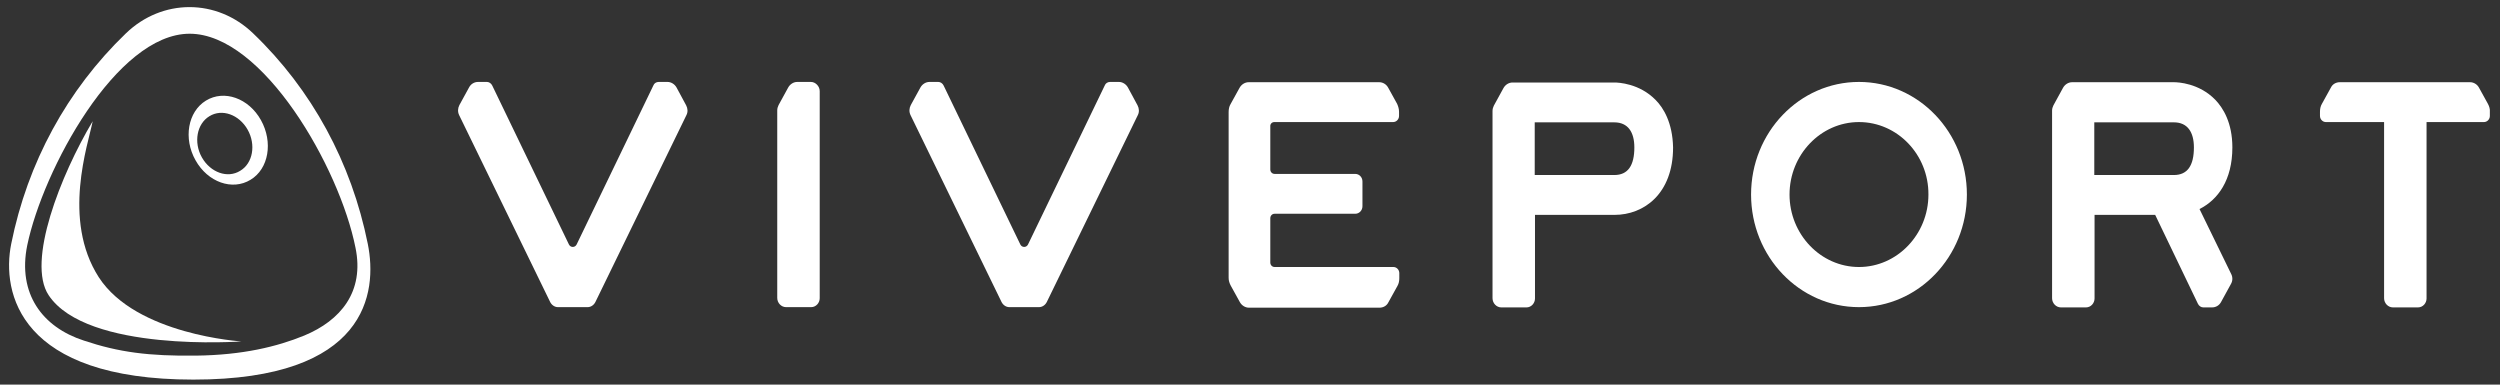
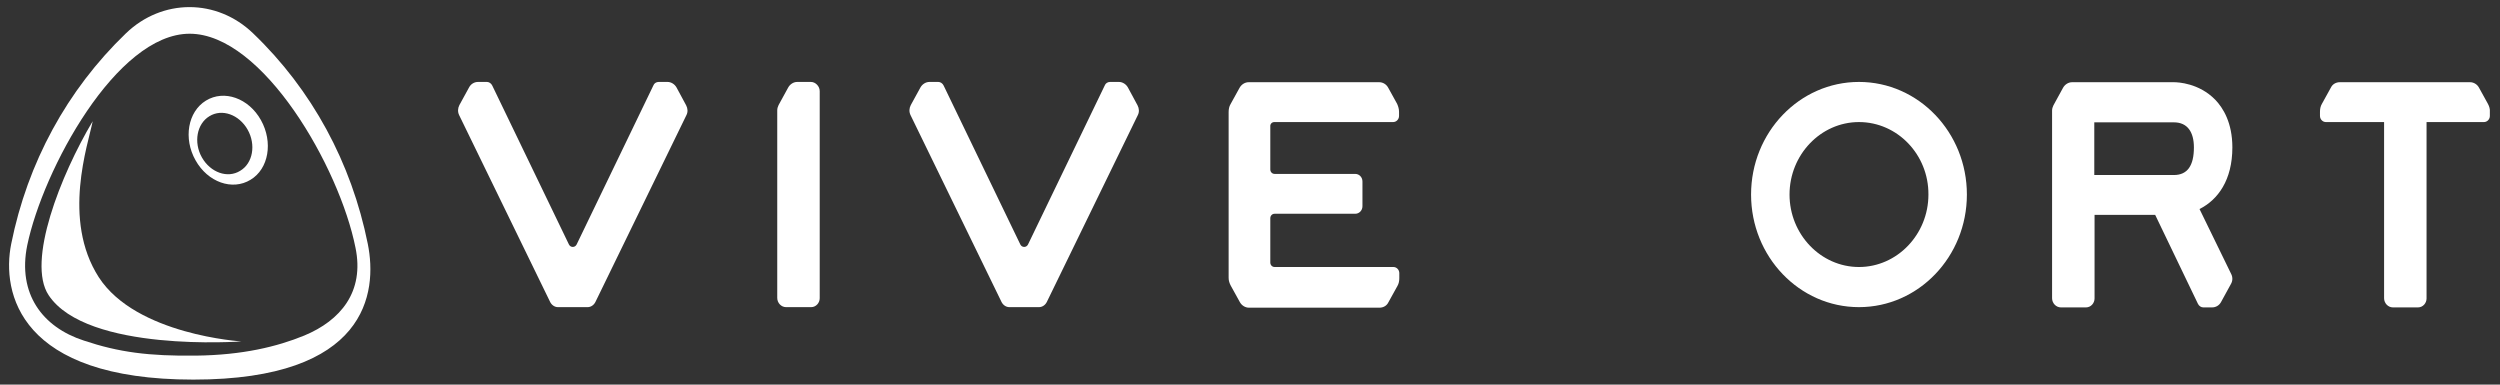
<svg xmlns="http://www.w3.org/2000/svg" width="208" height="32" viewBox="0 0 208 32" fill="none">
  <rect x="0" y="0" width="208" height="32" fill="#333333" stroke="none" />
  <path d="M93.844 7.281C93.689 7.003 93.4 6.817 93.089 6.817H92.356C92.156 6.817 91.978 6.933 91.911 7.119L85.533 20.336C85.4 20.614 85.022 20.614 84.889 20.336L78.511 7.119C78.422 6.933 78.245 6.817 78.067 6.817H77.333C77.022 6.817 76.733 7.003 76.578 7.281L75.778 8.742C75.644 8.997 75.622 9.299 75.756 9.577L83.333 25.136C83.467 25.391 83.711 25.554 83.978 25.554H86.445C86.711 25.554 86.956 25.391 87.089 25.136L94.667 9.577C94.8 9.322 94.778 9.02 94.644 8.765L93.844 7.281Z" fill="white" />
  <path d="M56.289 7.281C56.133 7.003 55.844 6.817 55.533 6.817H54.8C54.6 6.817 54.422 6.933 54.356 7.119L47.978 20.336C47.844 20.614 47.467 20.614 47.333 20.336L40.956 7.119C40.867 6.933 40.689 6.817 40.511 6.817H39.778C39.467 6.817 39.178 6.98 39.022 7.281L38.222 8.742C38.089 8.997 38.067 9.299 38.2 9.577L45.778 25.136C45.911 25.391 46.156 25.554 46.422 25.554H48.889C49.156 25.554 49.4 25.391 49.533 25.136L57.111 9.577C57.245 9.322 57.222 9.02 57.089 8.765L56.289 7.281Z" fill="white" />
  <path d="M67.467 6.817H66.333C66.022 6.817 65.733 7.003 65.578 7.281L64.778 8.742C64.711 8.881 64.667 9.02 64.667 9.183V24.788C64.667 25.206 65 25.554 65.4 25.554H67.489C67.889 25.554 68.2 25.206 68.2 24.812V7.583C68.2 7.374 68.111 7.188 67.978 7.049C67.844 6.91 67.667 6.817 67.467 6.817Z" fill="white" />
  <path d="M106.022 10.156H115.911C116.178 10.156 116.4 9.924 116.4 9.646V9.298C116.4 9.066 116.333 8.857 116.245 8.649L115.489 7.281C115.333 7.002 115.045 6.84 114.756 6.84H103.889C103.578 6.84 103.289 7.026 103.133 7.304L102.378 8.672C102.267 8.857 102.222 9.089 102.222 9.321V23.118C102.222 23.35 102.289 23.559 102.4 23.767L103.156 25.136C103.311 25.414 103.6 25.599 103.911 25.599H114.778C115.089 25.599 115.378 25.437 115.511 25.159L116.267 23.791C116.378 23.605 116.422 23.373 116.422 23.141V22.724C116.422 22.446 116.2 22.214 115.933 22.214H106.045C105.845 22.214 105.689 22.052 105.689 21.843V18.156C105.689 17.947 105.845 17.785 106.045 17.785H112.756C113.089 17.785 113.356 17.507 113.356 17.159V15.095C113.356 14.747 113.089 14.469 112.756 14.469H106.045C105.845 14.469 105.689 14.307 105.689 14.098V10.527C105.667 10.318 105.822 10.156 106.022 10.156Z" fill="white" />
-   <path d="M137.756 8.325C136.4 6.933 134.644 6.864 134.311 6.864C134.156 6.864 125.844 6.864 125.844 6.864C125.533 6.864 125.244 7.049 125.089 7.328L124.289 8.788C124.222 8.928 124.178 9.067 124.178 9.229V24.812C124.178 25.229 124.511 25.577 124.911 25.577H127C127.4 25.577 127.711 25.229 127.711 24.835V17.878H134.333C136.756 17.878 139.2 16.139 139.2 12.267C139.156 10.203 138.4 8.974 137.756 8.325ZM134.311 14.562H127.689V10.18H134.311C135.444 10.18 135.978 10.991 135.978 12.267C135.978 13.774 135.444 14.562 134.311 14.562Z" fill="white" />
  <path d="M154.667 25.554C149.711 25.554 145.689 21.357 145.689 16.186C145.689 11.014 149.711 6.817 154.667 6.817C159.622 6.817 163.645 11.014 163.645 16.186C163.645 21.357 159.622 25.554 154.667 25.554ZM154.667 10.156C151.489 10.156 148.889 12.87 148.889 16.186C148.889 19.501 151.489 22.215 154.667 22.215C157.845 22.215 160.445 19.501 160.445 16.186C160.467 12.87 157.867 10.156 154.667 10.156Z" fill="white" />
  <path d="M185.645 22.817L183 17.391C184.533 16.625 185.733 14.979 185.733 12.266C185.733 10.202 184.956 8.973 184.311 8.301C182.956 6.91 181.2 6.84 180.867 6.84C180.711 6.84 172.4 6.84 172.4 6.84C172.089 6.84 171.8 7.026 171.645 7.304L170.845 8.765C170.778 8.904 170.733 9.043 170.733 9.205V24.811C170.733 25.228 171.067 25.576 171.467 25.576H173.556C173.956 25.576 174.267 25.228 174.267 24.834V17.878H179.311L182.867 25.275C182.956 25.46 183.133 25.576 183.311 25.576H184.045C184.356 25.576 184.644 25.414 184.8 25.113L185.6 23.652C185.756 23.396 185.778 23.095 185.645 22.817ZM174.245 10.179H180.867C182 10.179 182.533 10.991 182.533 12.266C182.533 13.773 182 14.562 180.867 14.562H174.245V10.179Z" fill="white" />
  <path d="M207 8.649L206.245 7.281C206.089 7.002 205.8 6.84 205.511 6.84H202.4H197.778H194.667C194.356 6.84 194.067 7.002 193.933 7.281L193.178 8.649C193.067 8.834 193.022 9.066 193.022 9.298V9.646C193.022 9.924 193.245 10.156 193.511 10.156H197.8H198.356V24.811C198.356 25.228 198.689 25.576 199.089 25.576H201.178C201.578 25.576 201.889 25.228 201.889 24.834V10.156H202.422H206.667C206.933 10.156 207.156 9.924 207.156 9.646V9.298C207.178 9.089 207.111 8.857 207 8.649Z" fill="white" />
  <path d="M30.6 20.29C29.244 13.542 25.956 7.467 21.067 2.783C18.044 -0.139 13.489 -0.139 10.467 2.783C5.578 7.49 2.289 13.542 0.933 20.29C0.111 24.371 1.622 31.583 16.089 31.583C30.556 31.583 31.422 24.371 30.6 20.29ZM25.311 27.919C23.044 28.846 20.178 29.542 16.311 29.588C12.378 29.635 9.889 29.31 6.978 28.336C3.533 27.223 1.444 24.441 2.267 20.406C3.578 14.122 9.689 2.806 15.778 2.806C21.867 2.806 28.244 13.913 29.578 20.614C30.333 24.278 28.333 26.667 25.311 27.919Z" fill="white" />
  <path d="M8.222 23.072C5.133 18.272 7.333 12.012 7.711 10.087C5.044 14.562 2.2 21.774 4.044 24.556C7.222 29.357 20.089 28.406 20.089 28.406C20.089 28.406 11.333 27.872 8.222 23.072Z" fill="white" />
  <path d="M21.711 9.994C20.689 8.162 18.645 7.443 17.133 8.371C15.622 9.299 15.245 11.525 16.267 13.333C17.289 15.165 19.333 15.884 20.845 14.957C22.356 14.052 22.733 11.826 21.711 9.994ZM19.978 14.214C18.933 14.864 17.511 14.354 16.8 13.101C16.089 11.849 16.378 10.296 17.422 9.67C18.467 9.02 19.889 9.53 20.6 10.783C21.311 12.035 21.044 13.588 19.978 14.214Z" fill="white" />
</svg>